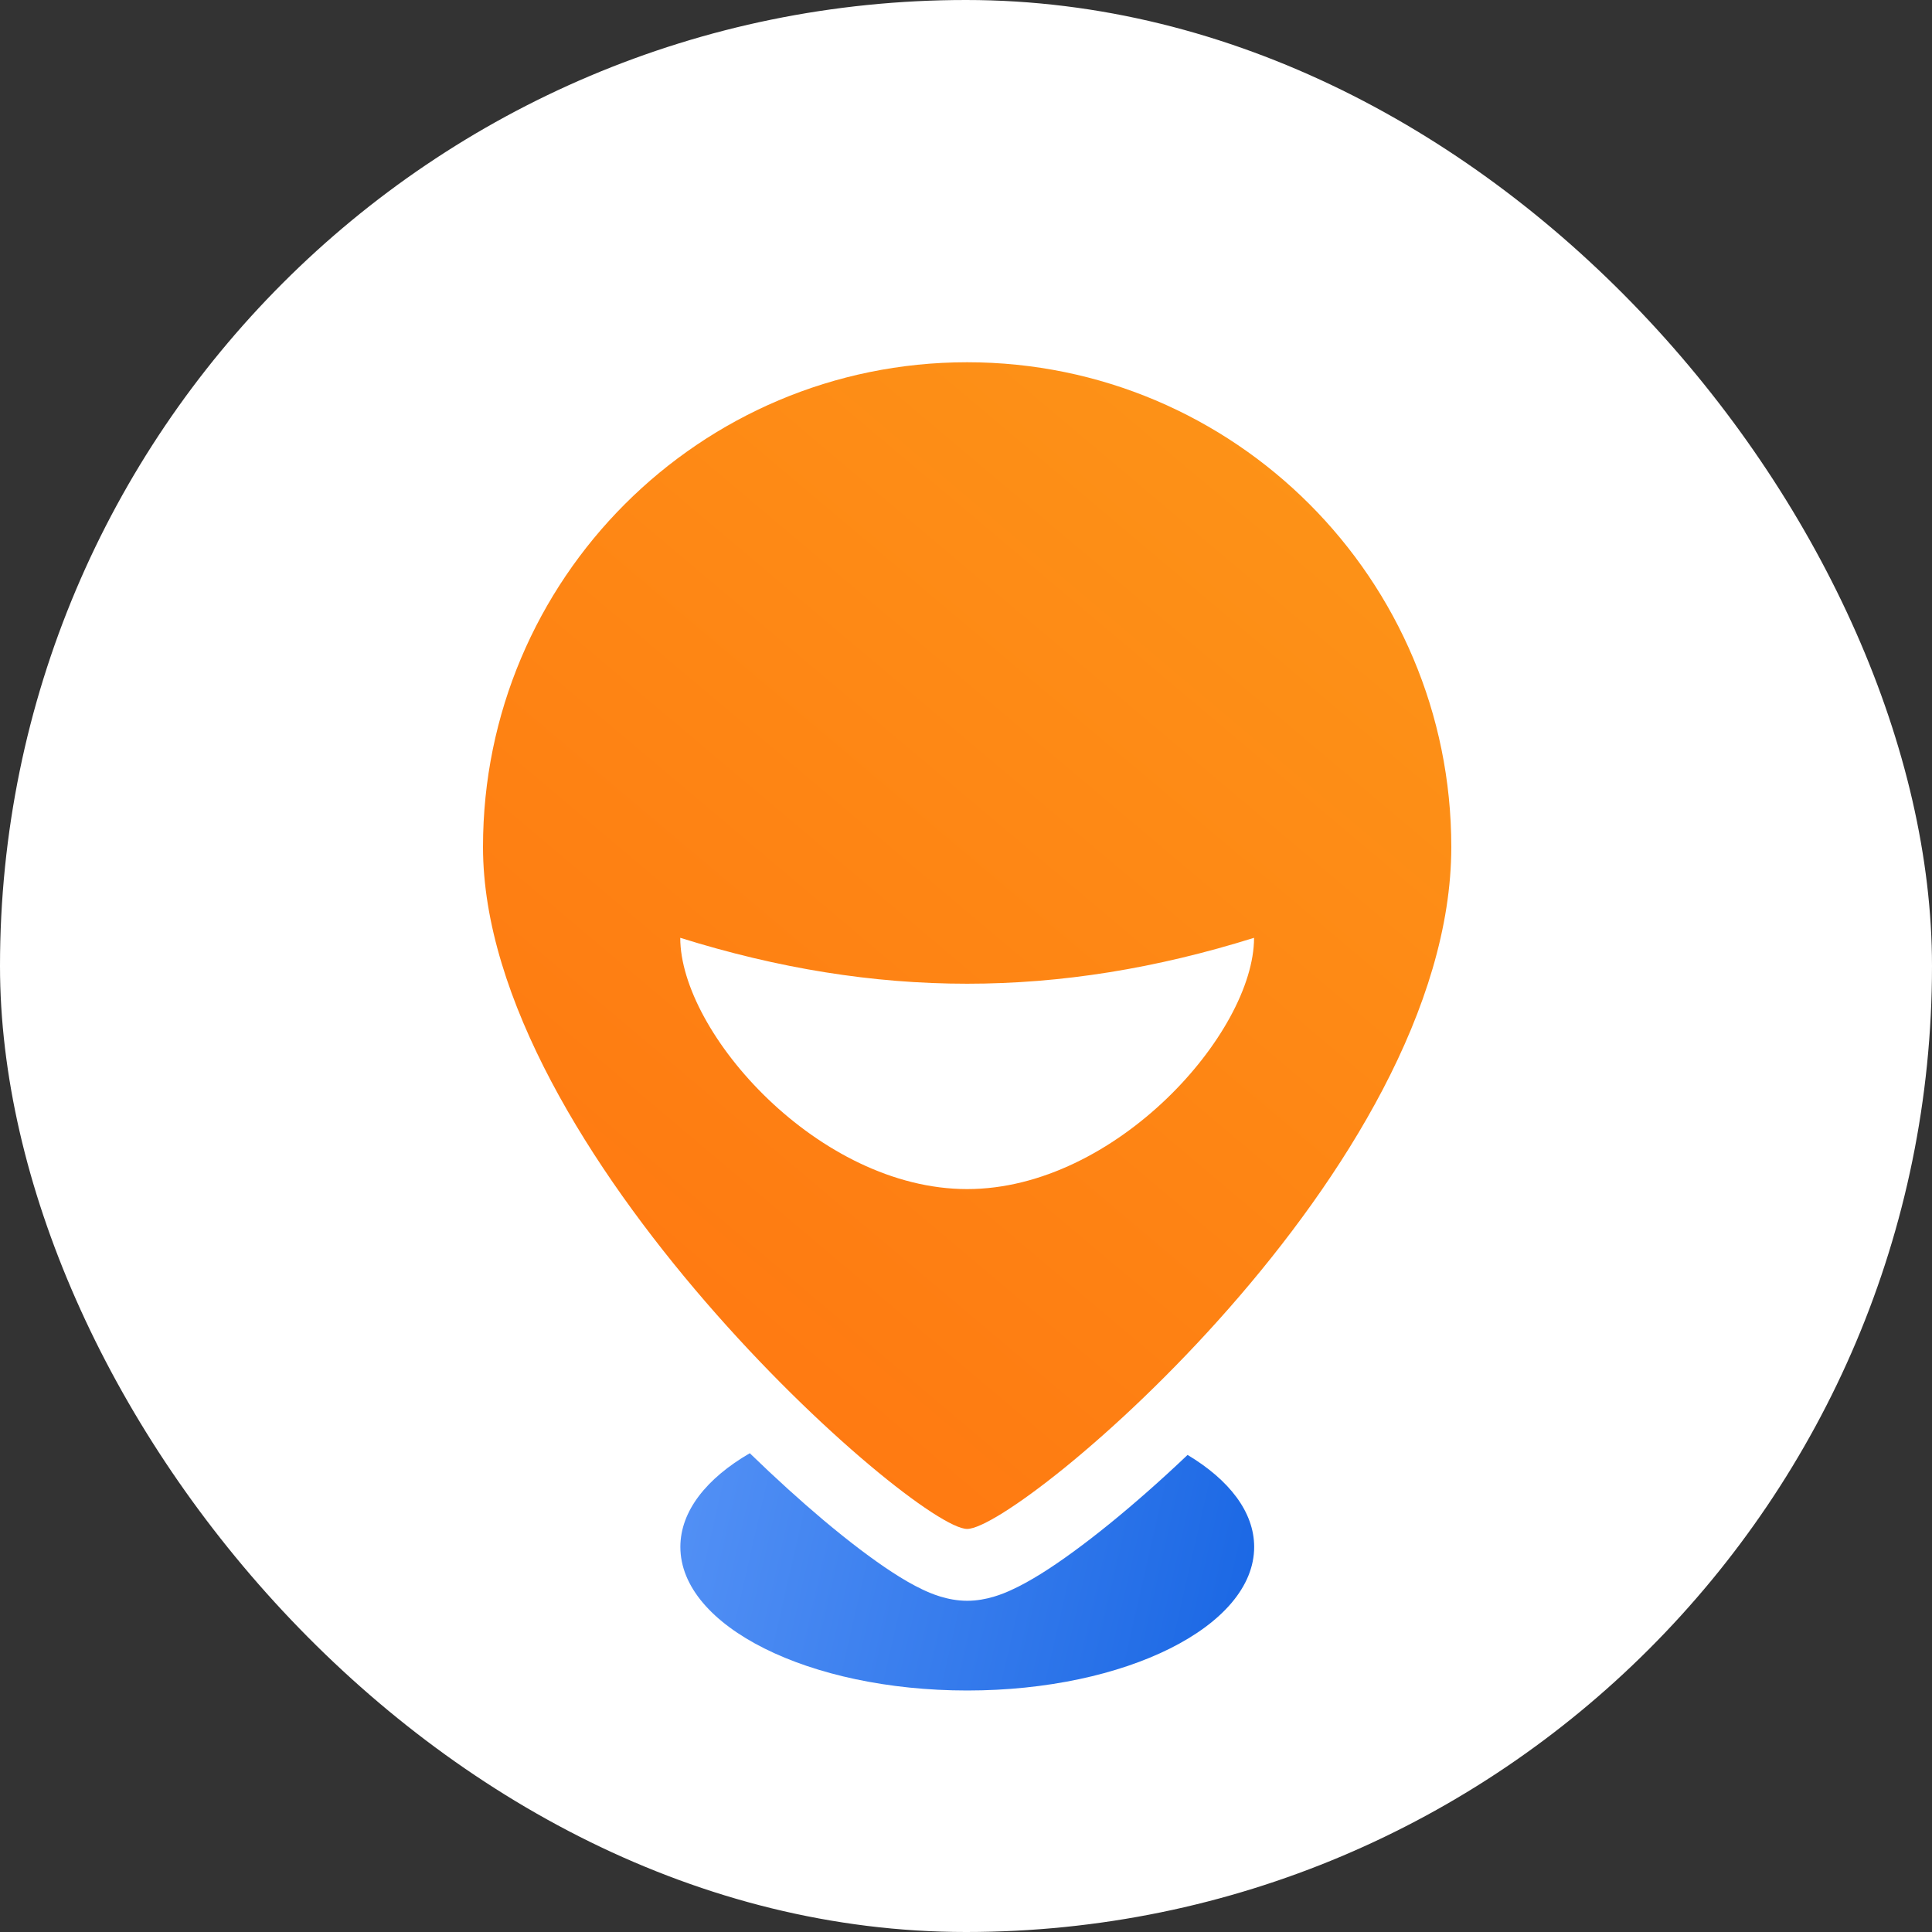
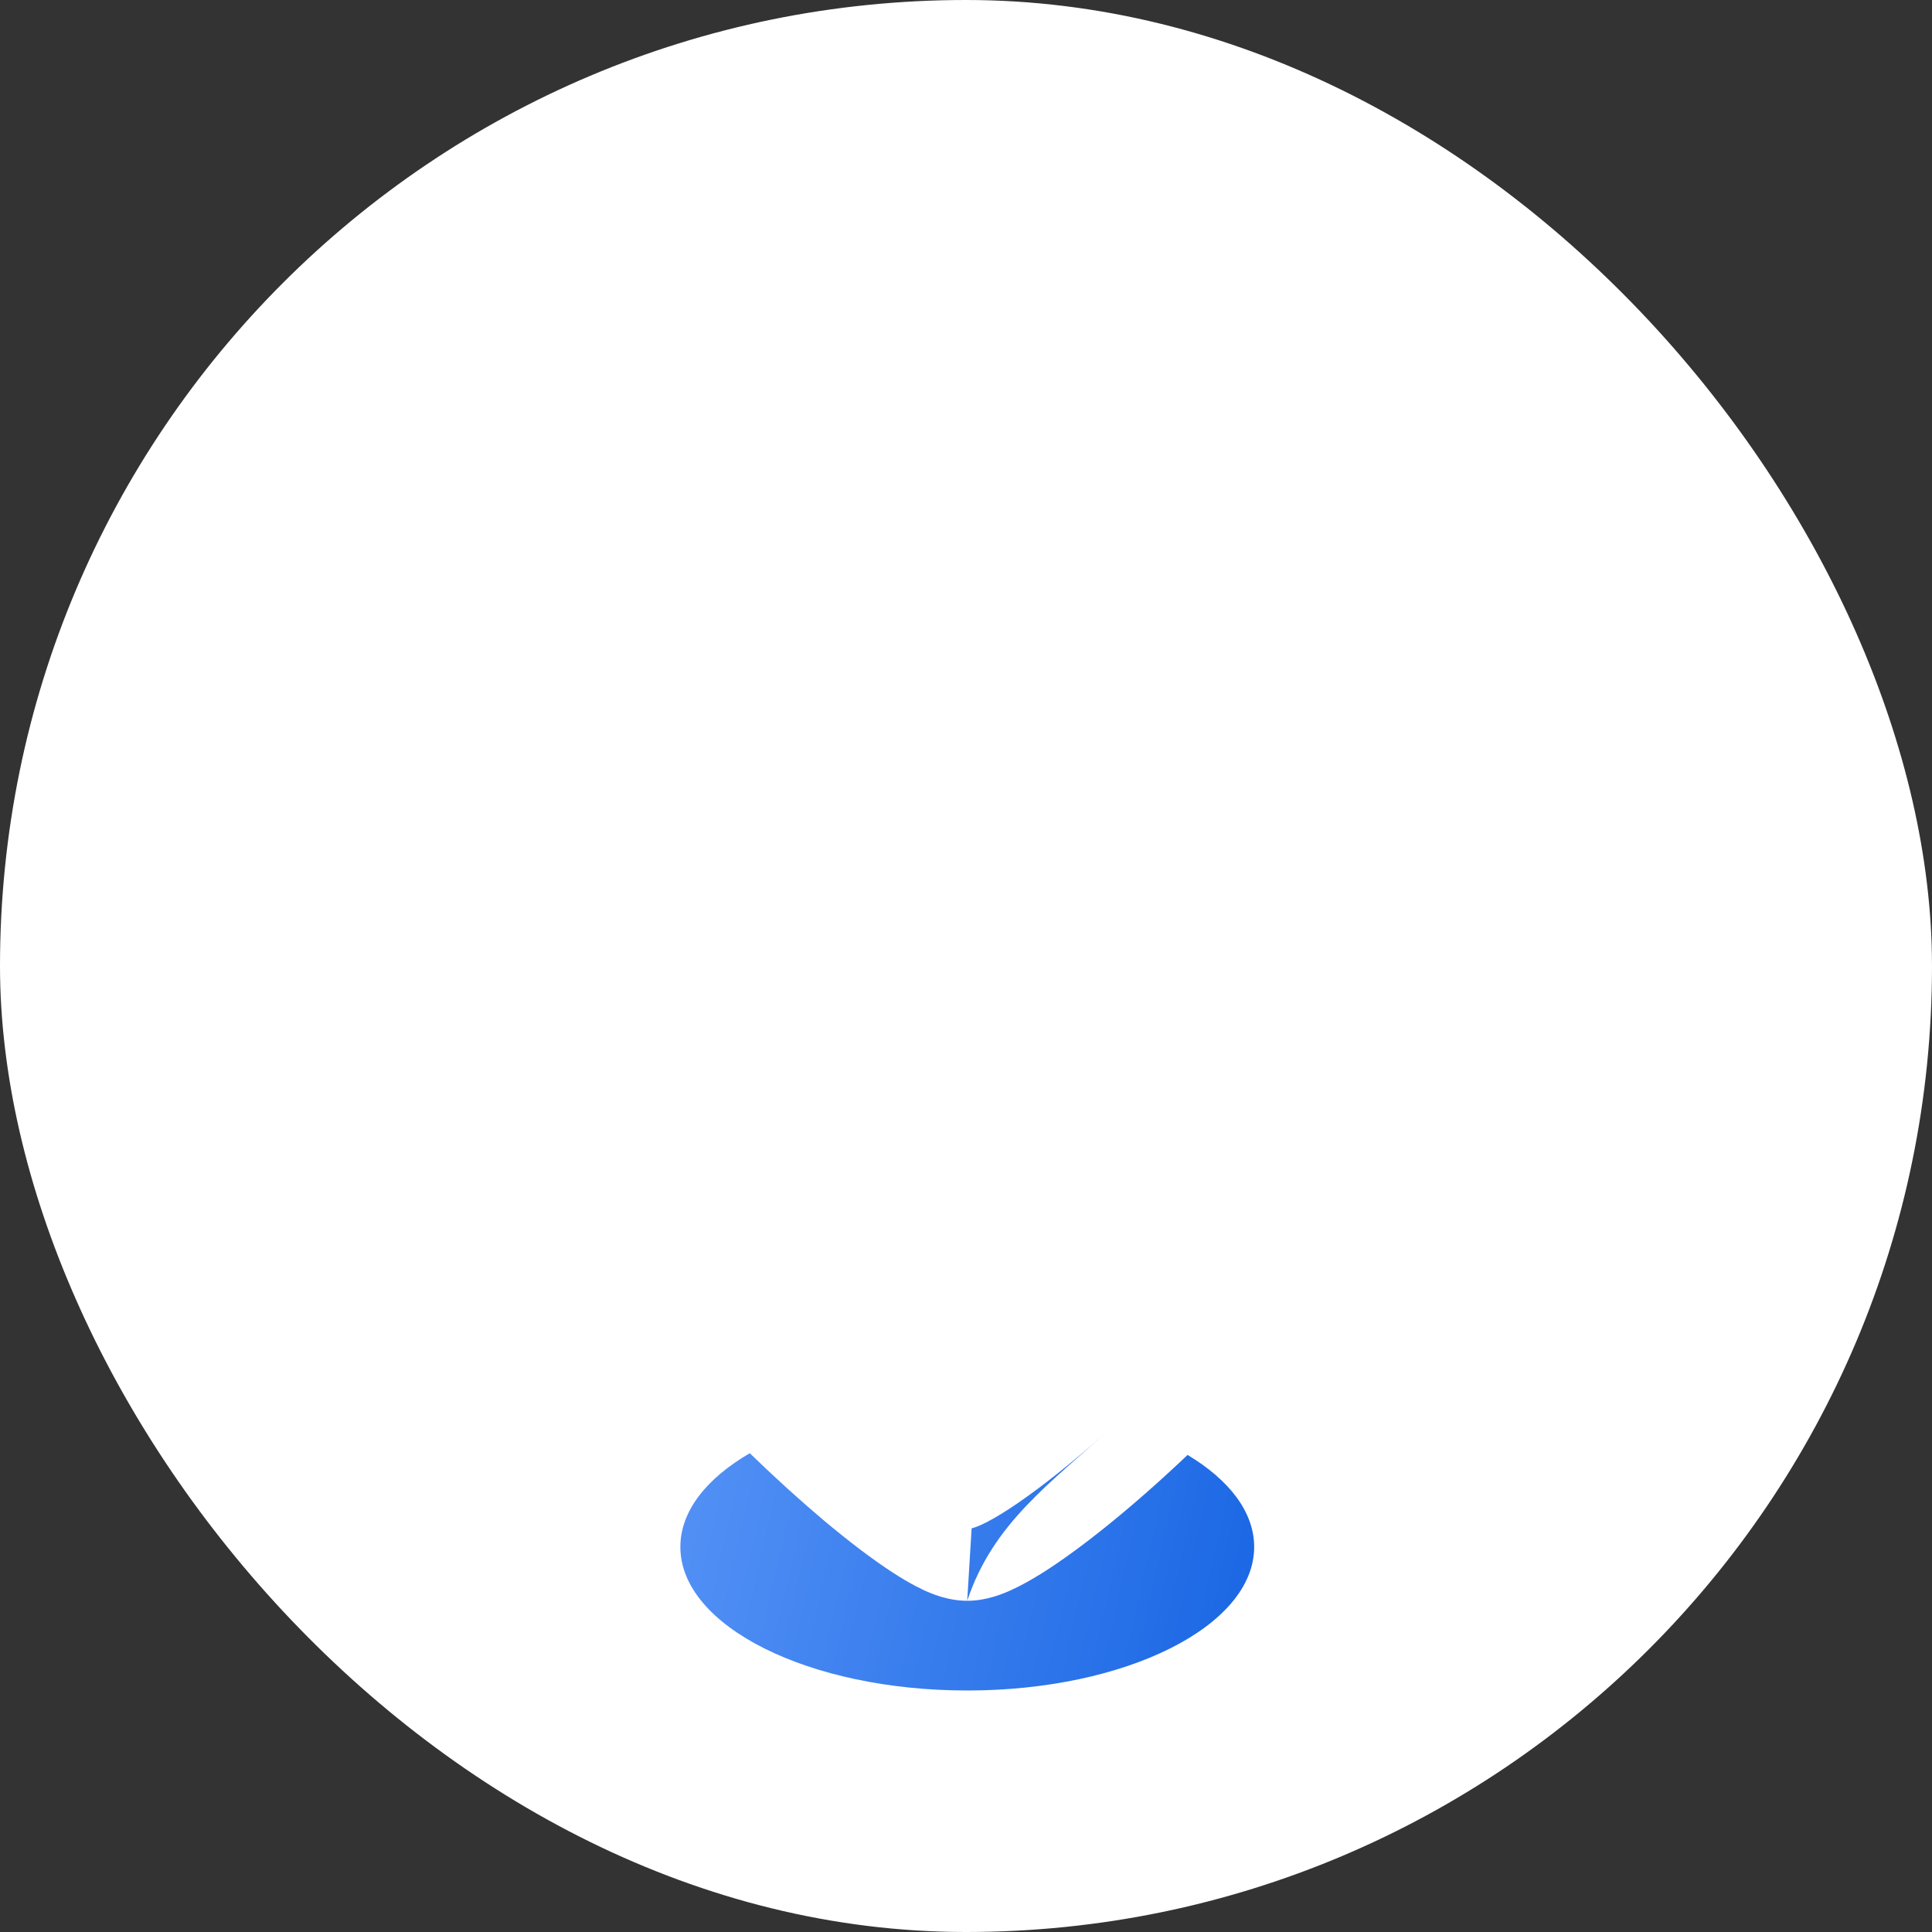
<svg xmlns="http://www.w3.org/2000/svg" width="32" height="32" viewBox="0 0 32 32" fill="none">
  <rect x="0" y="0" width="32" height="32" fill="#333333" stroke="none" />
  <rect width="32" height="32" rx="16" fill="white" />
-   <path fill-rule="evenodd" clip-rule="evenodd" d="M16.019 25.324C16.884 25.324 24.038 19.352 24.038 14.027C24.038 9.594 20.448 6 16.019 6C11.59 6 8 9.594 8 14.027C8 19.055 15.154 25.324 16.019 25.324ZM16.019 19.695C13.558 19.695 11.267 17.104 11.267 15.533C14.507 16.547 17.531 16.547 20.771 15.533C20.771 17.104 18.479 19.695 16.019 19.695Z" fill="url(#paint0_linear_3542_41955)" />
-   <path fill-rule="evenodd" clip-rule="evenodd" d="M16.02 26.514C16.343 26.514 16.617 26.396 16.741 26.34C16.906 26.266 17.077 26.169 17.242 26.067C17.575 25.859 17.966 25.573 18.386 25.232C18.782 24.91 19.217 24.529 19.67 24.098C20.358 24.511 20.773 25.042 20.773 25.622C20.773 26.935 18.645 28 16.021 28C13.396 28 11.269 26.935 11.269 25.622C11.269 25.029 11.702 24.486 12.419 24.07C12.849 24.487 13.262 24.86 13.638 25.177C14.057 25.529 14.448 25.826 14.78 26.042C14.944 26.149 15.115 26.25 15.281 26.328C15.403 26.386 15.686 26.514 16.02 26.514ZM16.093 25.314C16.451 25.227 17.377 24.585 18.477 23.585C18.477 23.585 18.477 23.585 18.477 23.585C17.378 24.585 16.451 25.226 16.093 25.314Z" fill="url(#paint1_linear_3542_41955)" />
+   <path fill-rule="evenodd" clip-rule="evenodd" d="M16.02 26.514C16.343 26.514 16.617 26.396 16.741 26.34C16.906 26.266 17.077 26.169 17.242 26.067C17.575 25.859 17.966 25.573 18.386 25.232C18.782 24.91 19.217 24.529 19.67 24.098C20.358 24.511 20.773 25.042 20.773 25.622C20.773 26.935 18.645 28 16.021 28C13.396 28 11.269 26.935 11.269 25.622C11.269 25.029 11.702 24.486 12.419 24.07C12.849 24.487 13.262 24.86 13.638 25.177C14.057 25.529 14.448 25.826 14.78 26.042C14.944 26.149 15.115 26.25 15.281 26.328C15.403 26.386 15.686 26.514 16.02 26.514ZC16.451 25.227 17.377 24.585 18.477 23.585C18.477 23.585 18.477 23.585 18.477 23.585C17.378 24.585 16.451 25.226 16.093 25.314Z" fill="url(#paint1_linear_3542_41955)" />
  <defs>
    <linearGradient id="paint0_linear_3542_41955" x1="24.038" y1="7.172" x2="8.625" y2="25.451" gradientUnits="userSpaceOnUse">
      <stop stop-color="#FD9518" />
      <stop offset="1" stop-color="#FF7410" />
    </linearGradient>
    <linearGradient id="paint1_linear_3542_41955" x1="11.506" y1="23.92" x2="21.015" y2="26.1" gradientUnits="userSpaceOnUse">
      <stop stop-color="#5290F5" />
      <stop offset="1" stop-color="#1A67E4" />
    </linearGradient>
  </defs>
</svg>